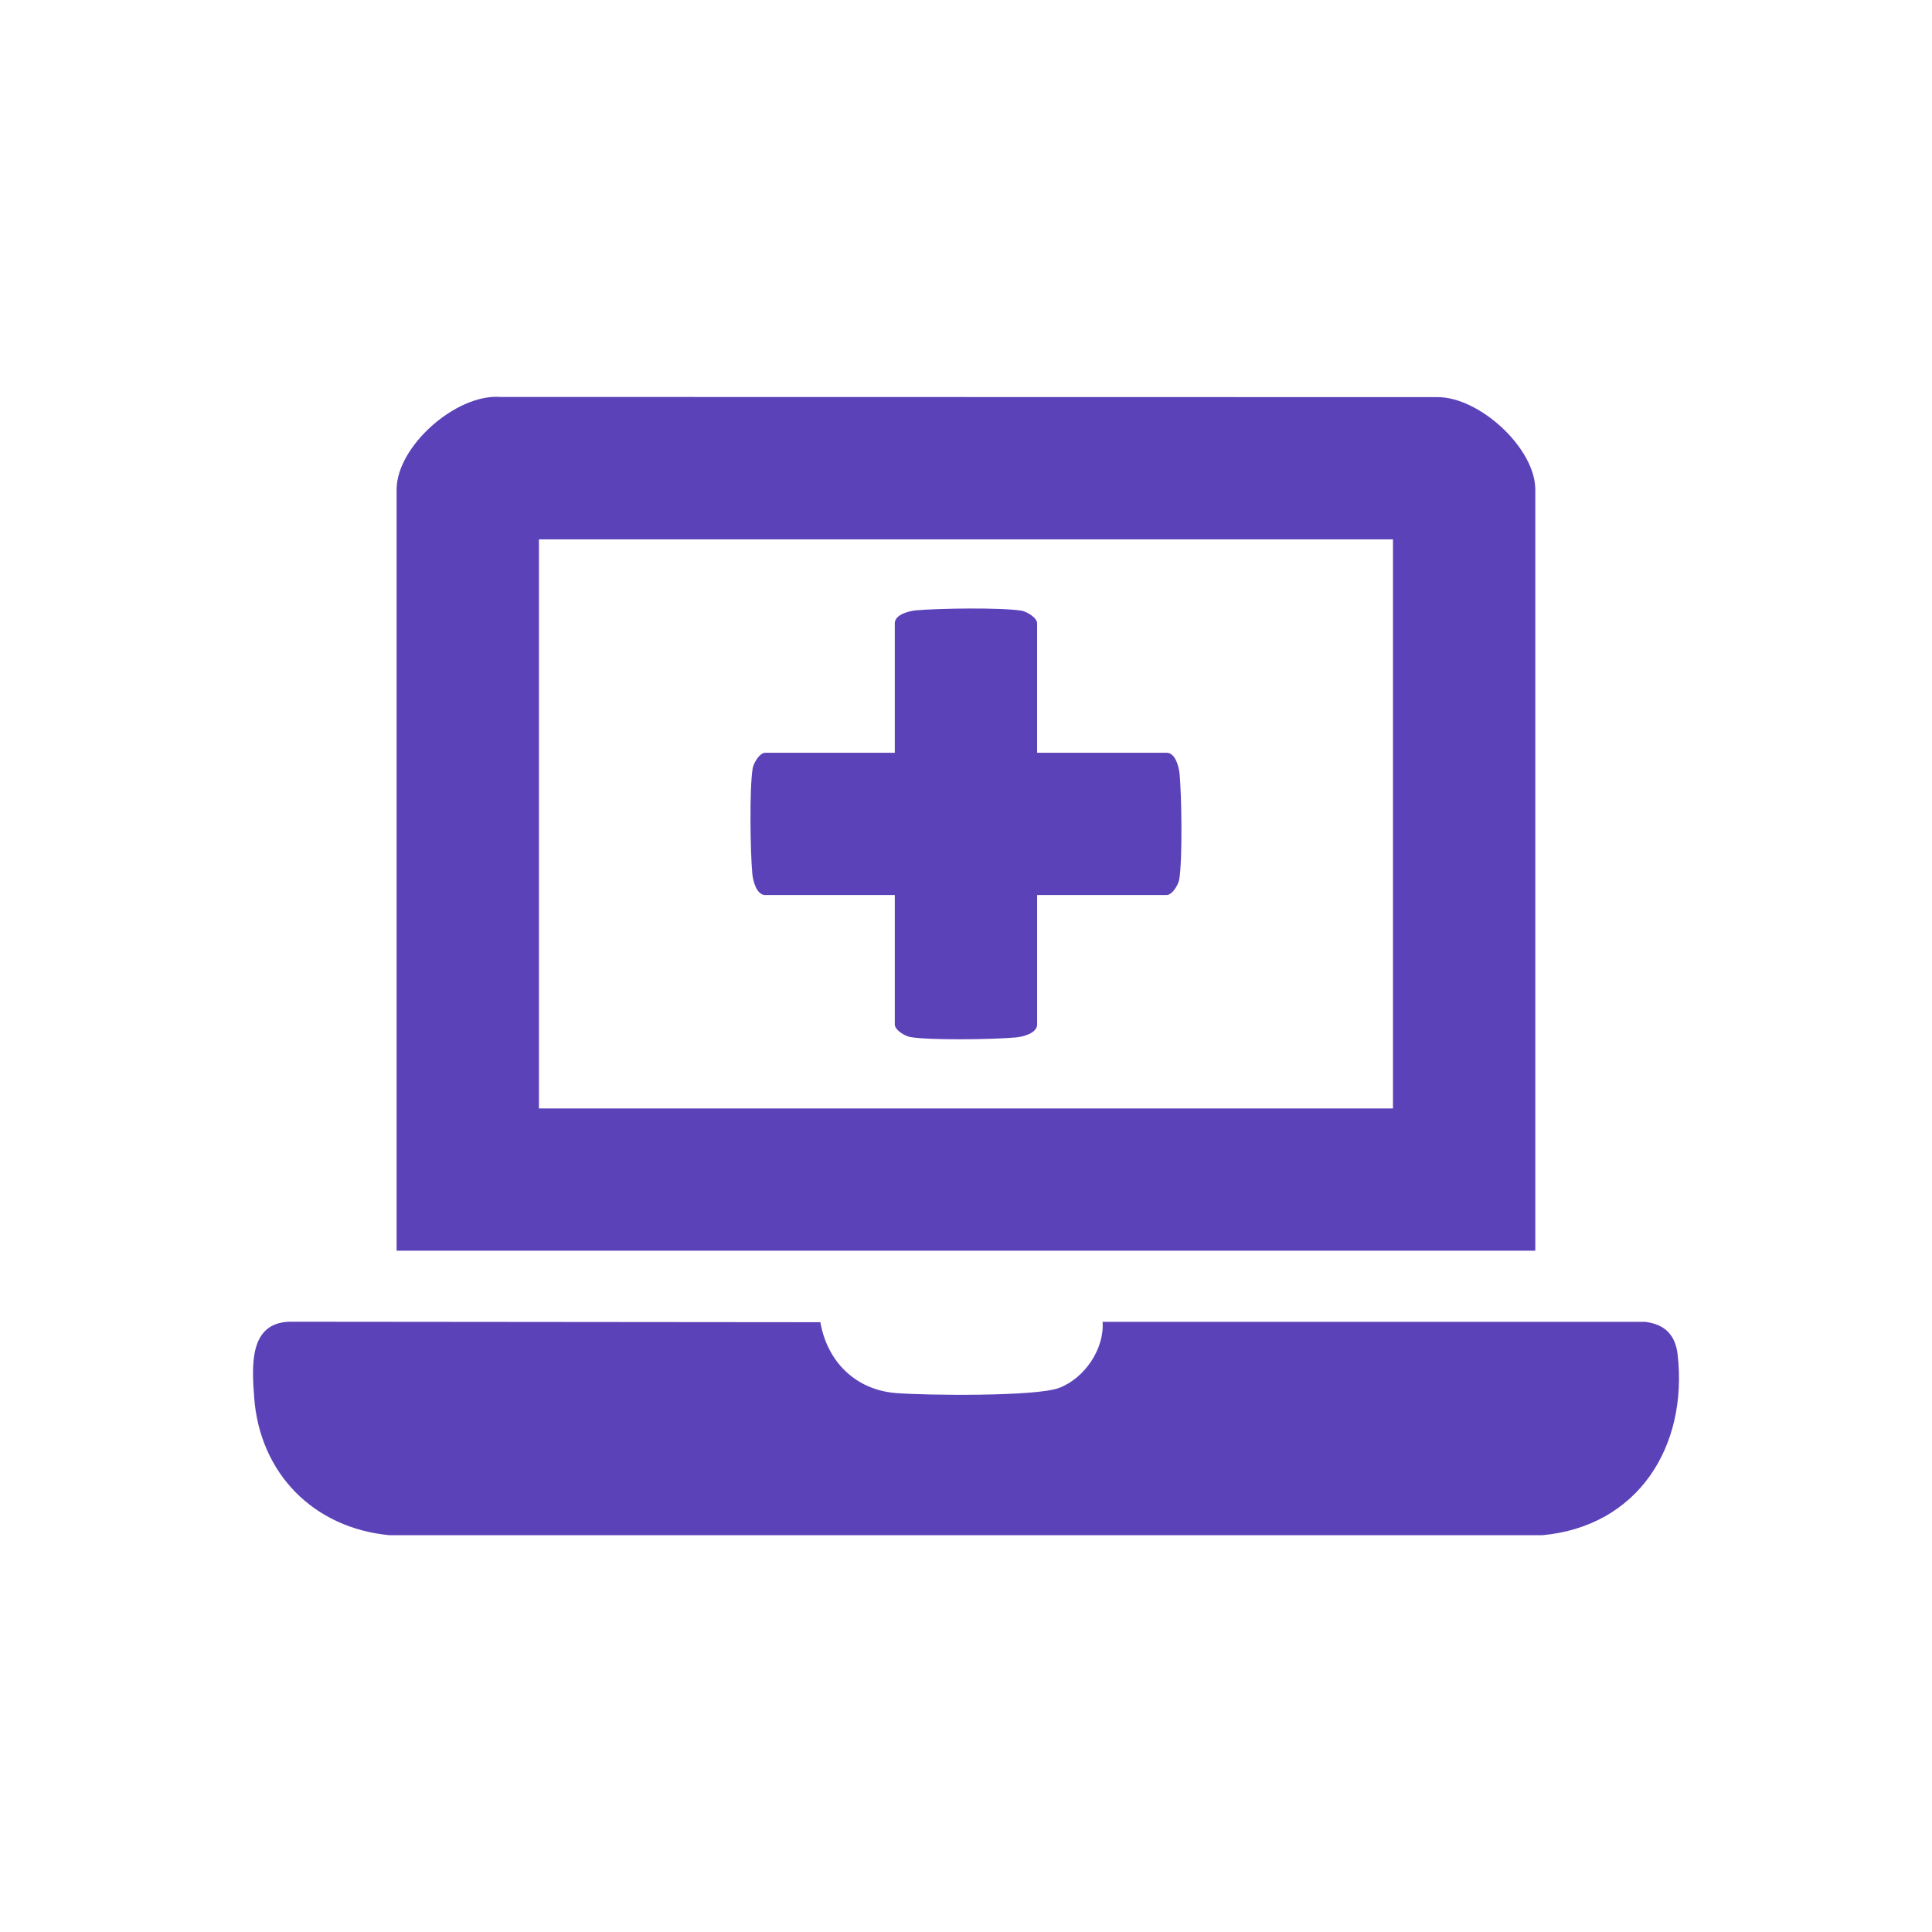
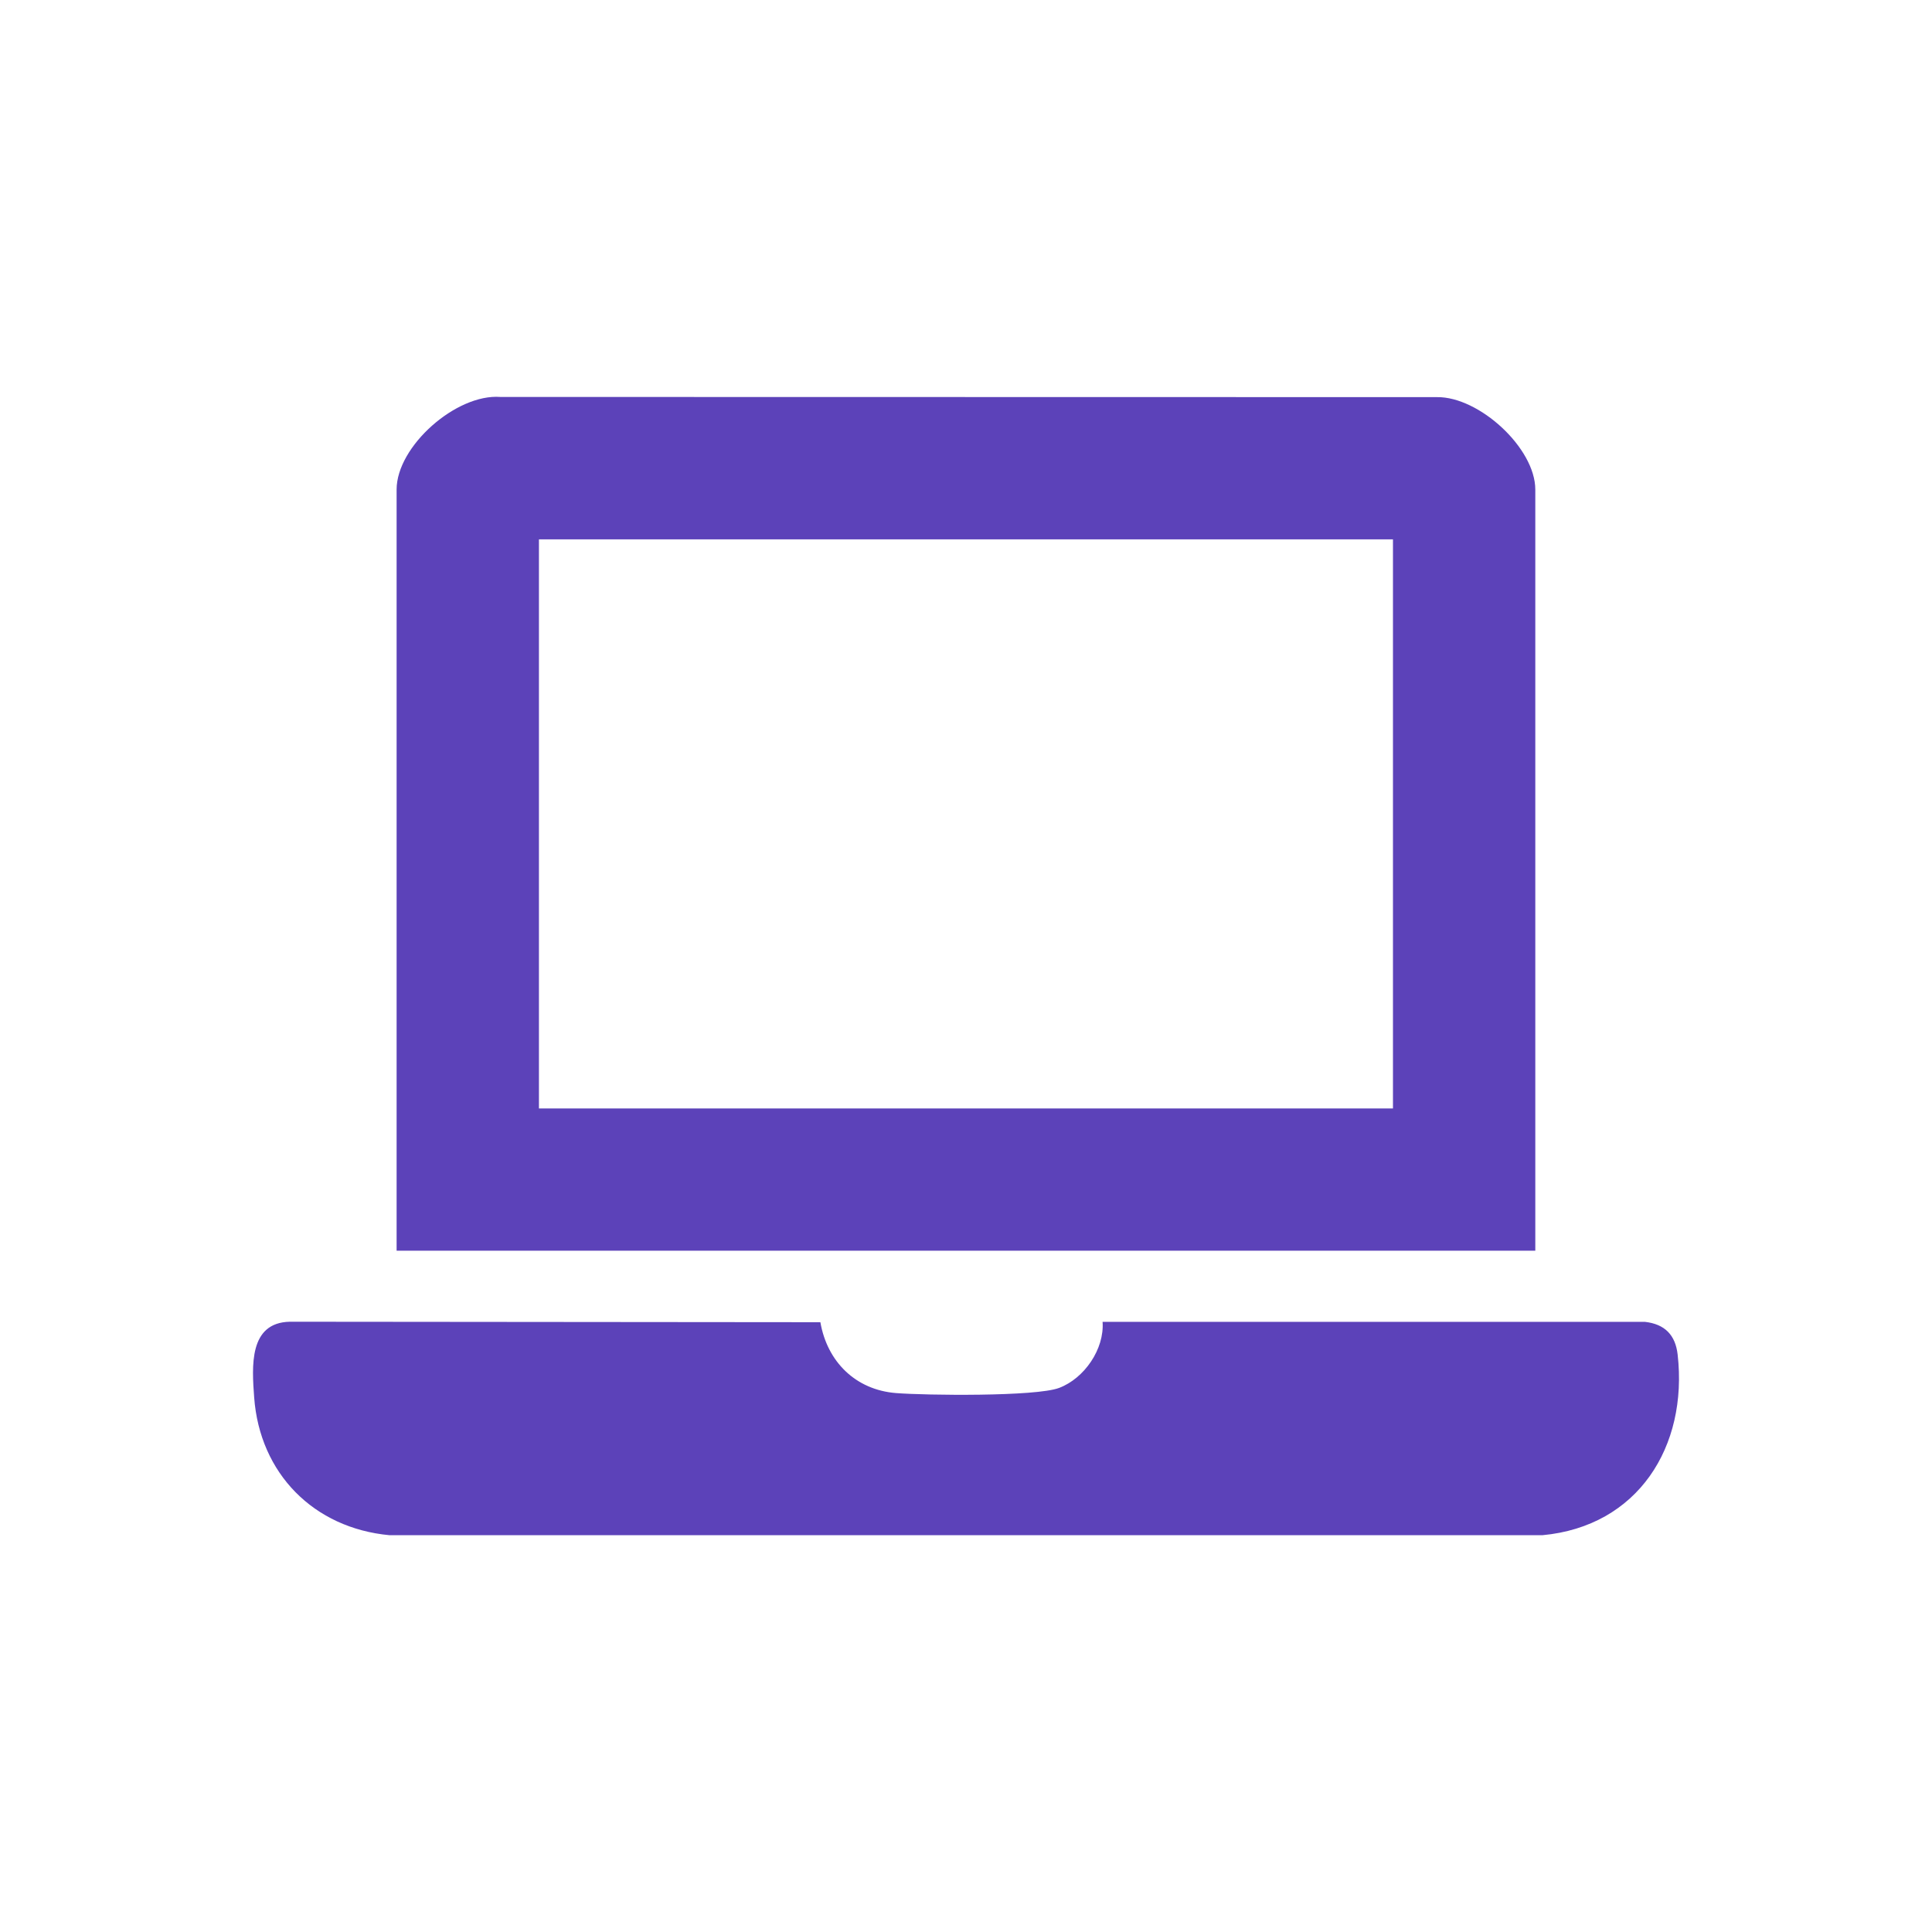
<svg xmlns="http://www.w3.org/2000/svg" id="Layer_1" version="1.1" viewBox="0 0 250 250">
  <path d="M198.667,161.841H51.321V63.348c0-5.605,7.724-12.417,13.429-11.983l121.203.023c5.442-.066,12.714,6.59,12.714,11.961v98.493ZM180.249,69.791h-110.51v73.64h110.51v-73.64Z" fill="#5c42b9" />
  <path d="M106.158,171.094c.88,5.103,4.548,8.758,9.798,9.17,3.835.301,18.069.471,21.091-.668,3.261-1.23,5.879-5.018,5.627-8.552l70.176.002c2.57.291,3.948,1.697,4.236,4.234,1.355,11.922-5.154,22.238-17.504,23.375H50.406c-9.806-.912-16.798-7.983-17.517-17.838-.291-3.989-.707-9.665,4.604-9.786l68.665.062Z" fill="#5c42b9" />
-   <path d="M134.203,97.406h16.761c1.134,0,1.589,1.826,1.675,2.745.264,2.85.385,10.96-.04,13.617-.116.727-.913,2.048-1.634,2.048h-16.761v16.753c0,1.134-1.826,1.589-2.746,1.674-2.851.264-10.965.385-13.623-.04-.727-.116-2.049-.913-2.049-1.634v-16.753h-16.761c-1.134,0-1.589-1.826-1.675-2.745-.264-2.85-.385-10.96.04-13.617.116-.727.913-2.048,1.634-2.048h16.761v-16.753c0-1.134,1.826-1.589,2.746-1.674,2.851-.264,10.965-.385,13.623.04.727.116,2.049.913,2.049,1.634v16.753Z" fill="#5c42b9" />
</svg>